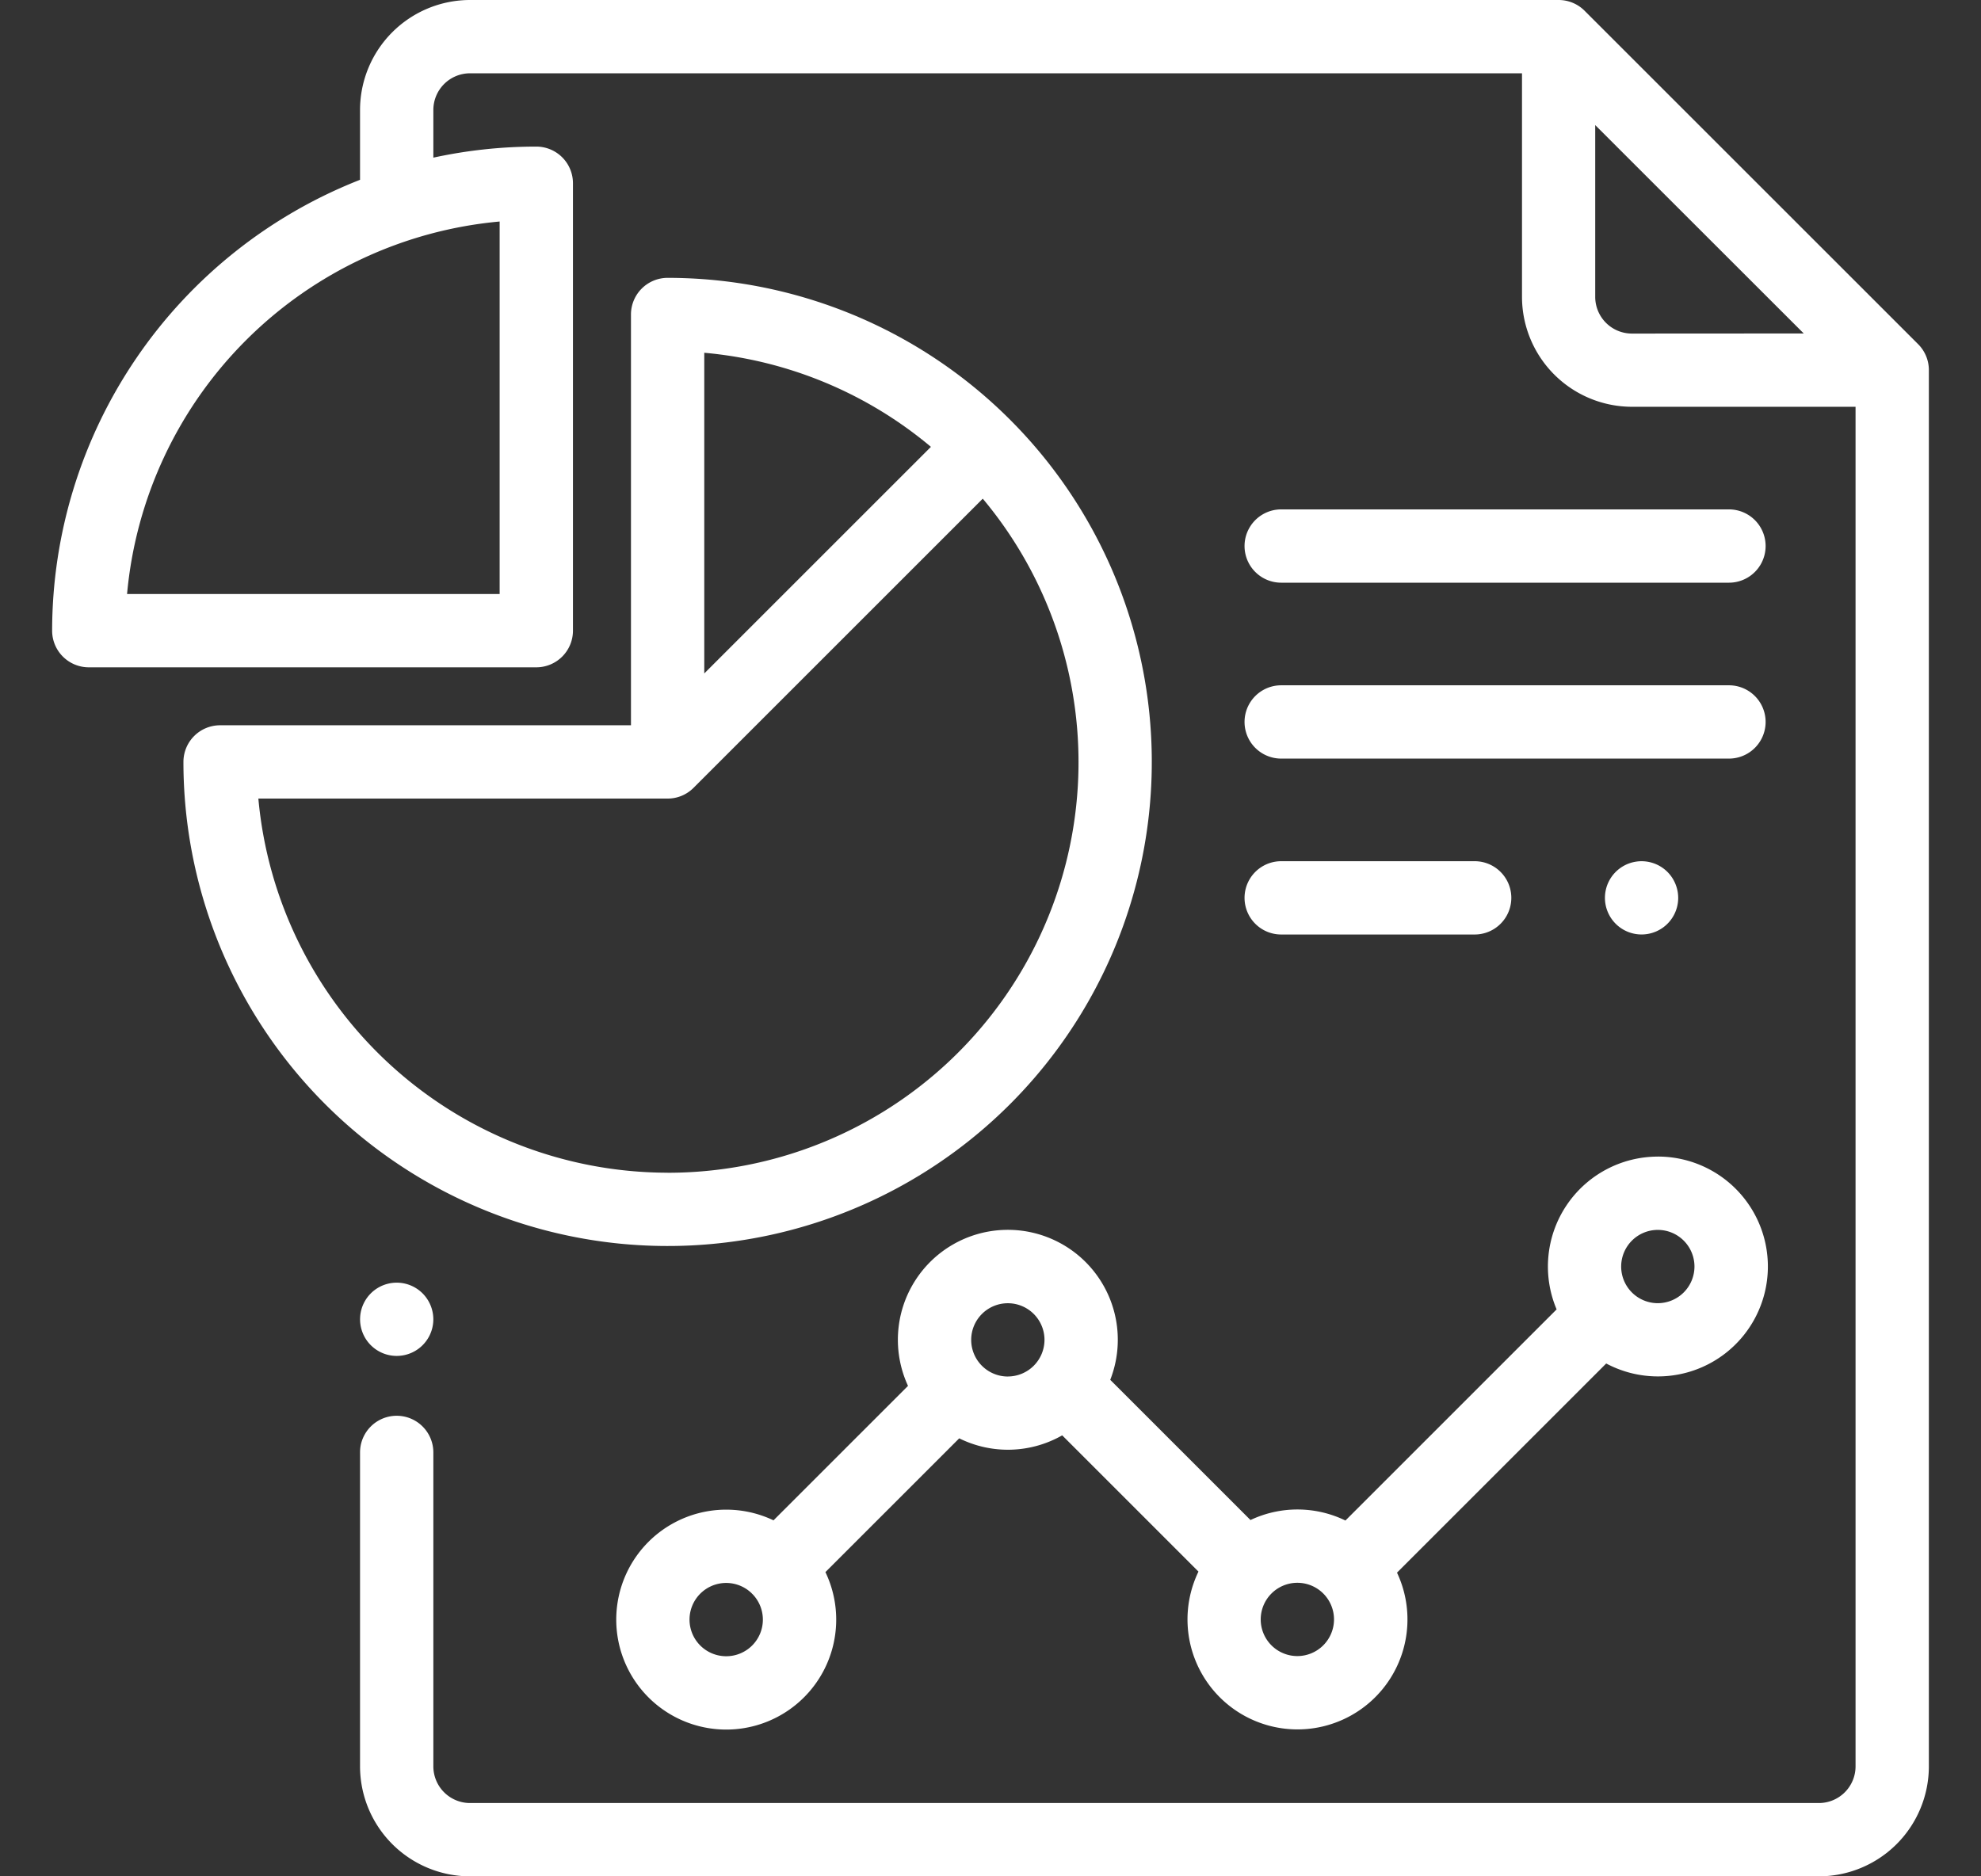
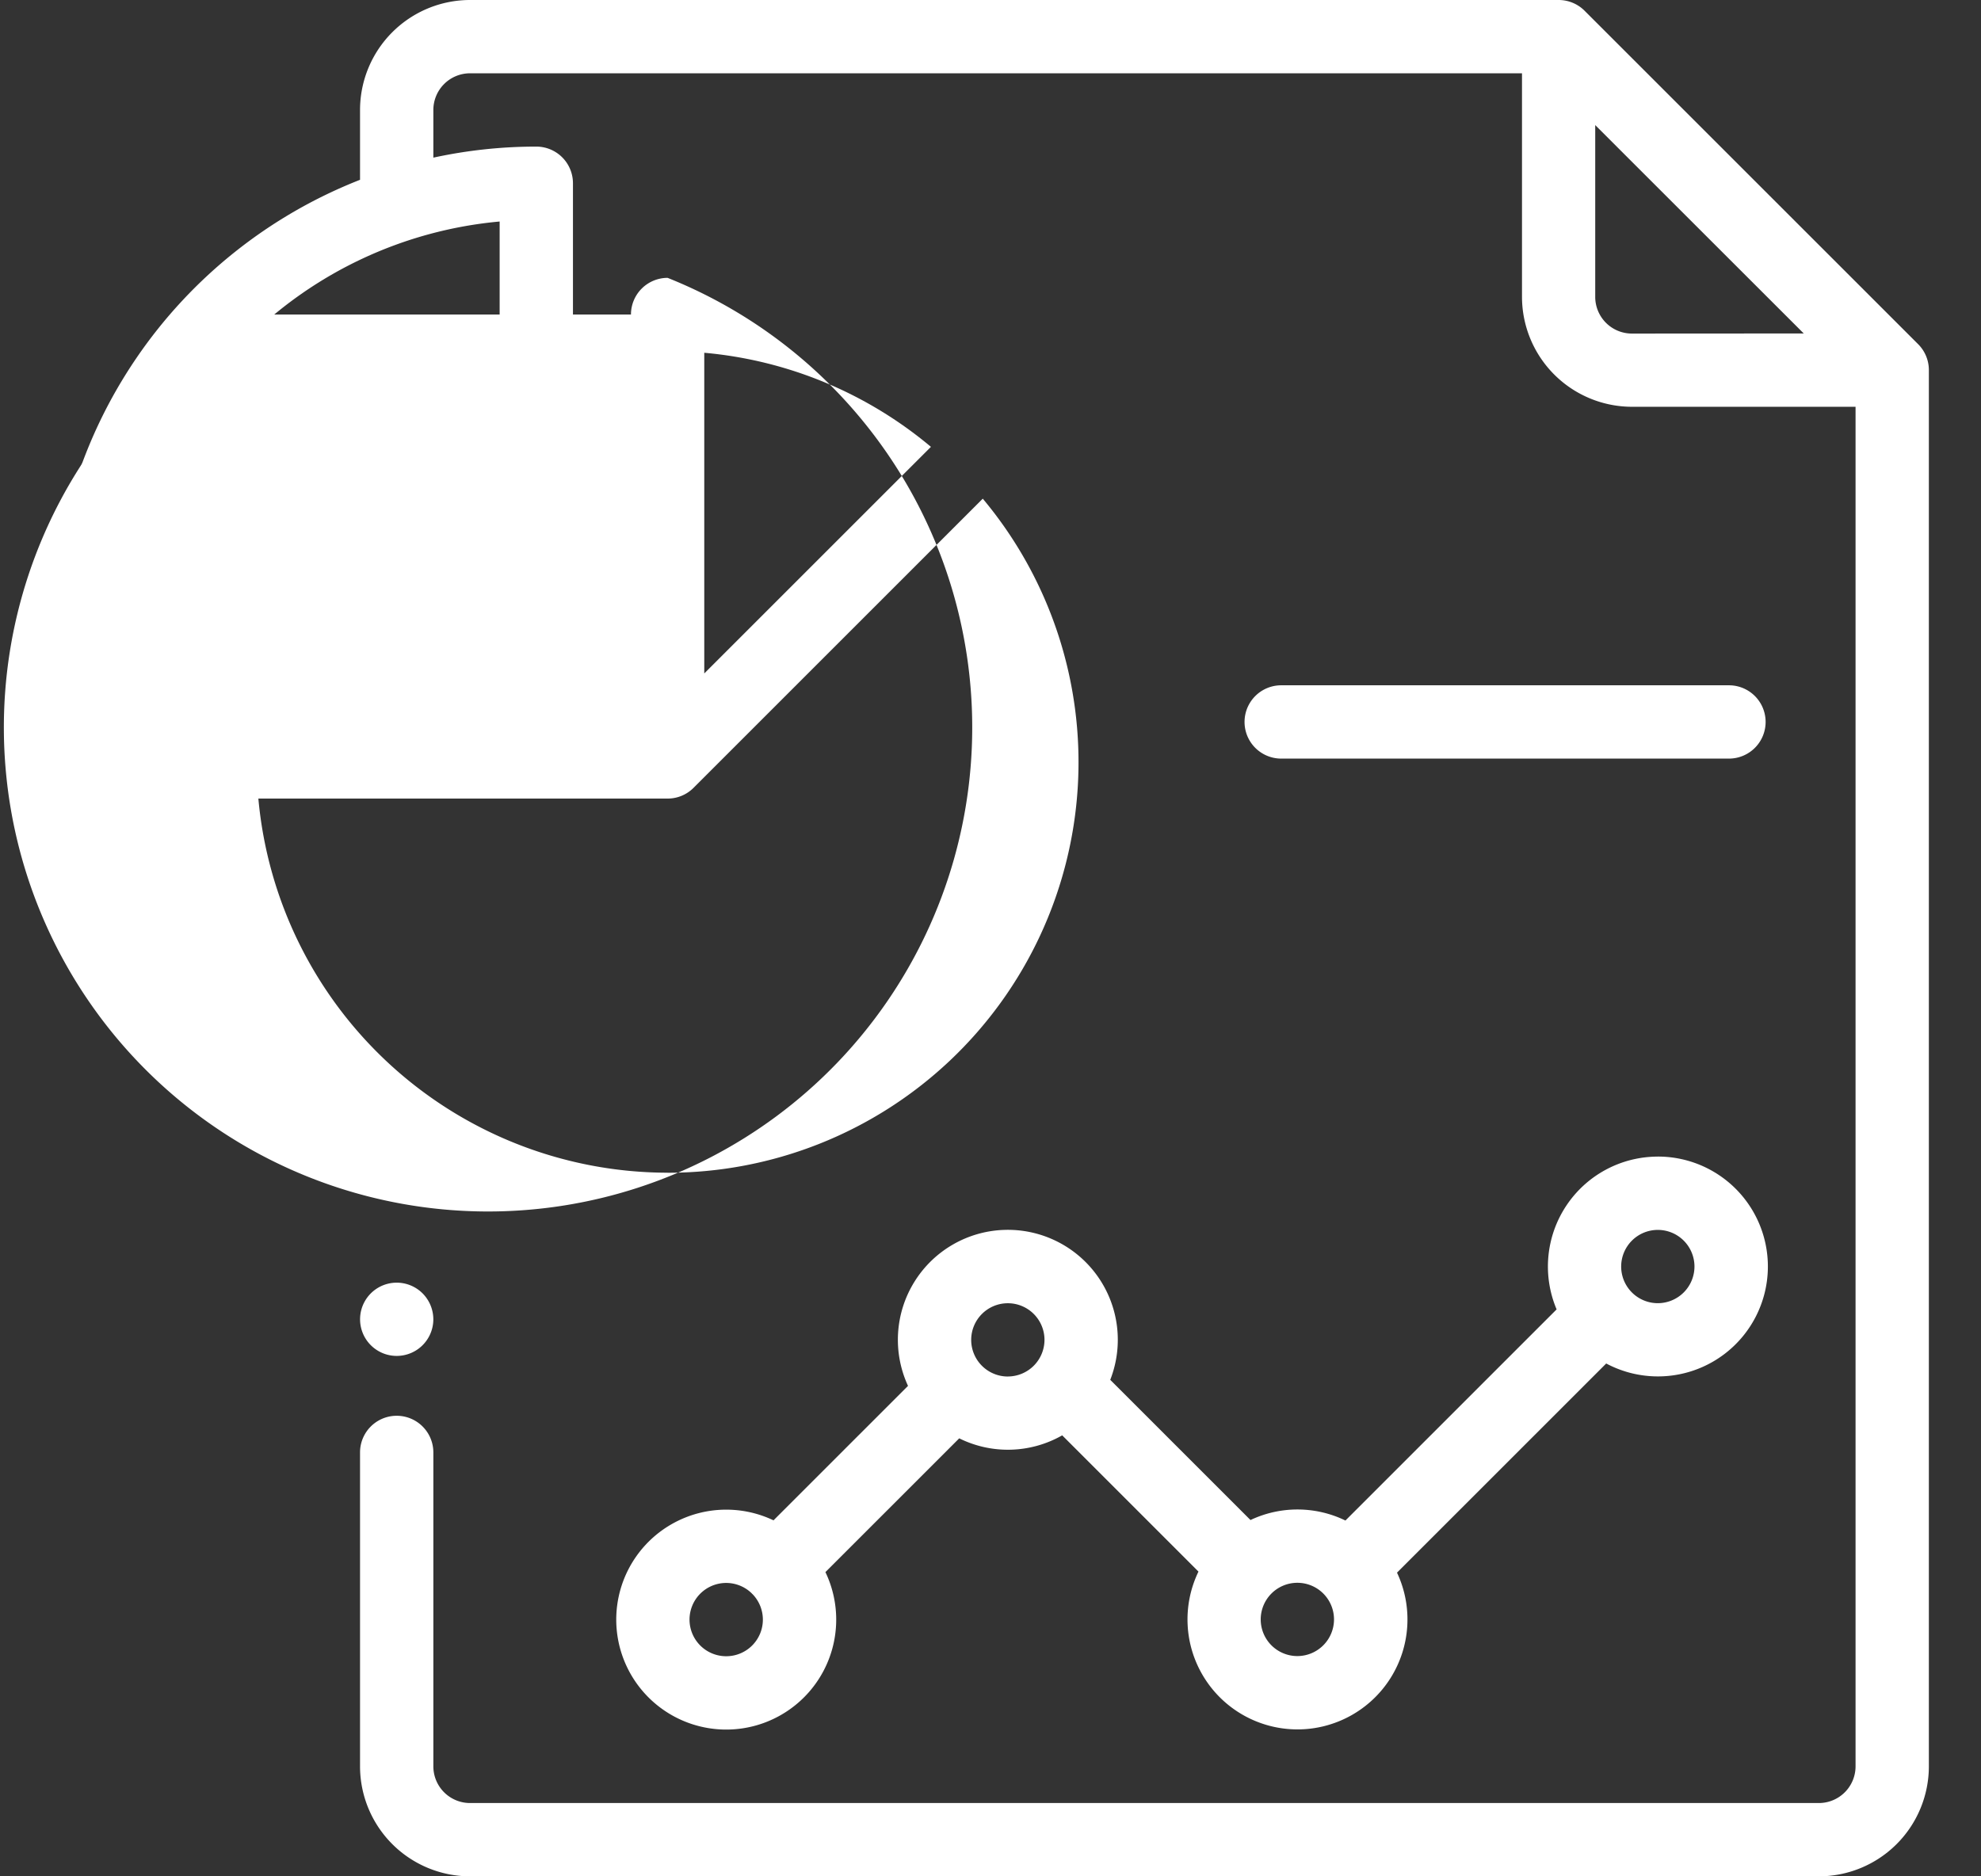
<svg xmlns="http://www.w3.org/2000/svg" width="114" height="108" viewBox="0 0 114 108">
  <rect x="0" y="0" width="114" height="108" fill="#333333" stroke="none" />
  <g id="Infographic_Creation" data-name="Infographic Creation" transform="translate(-8215 -511)">
    <rect id="Rectangle_357" data-name="Rectangle 357" width="114" height="108" transform="translate(8215 511)" fill="none" />
    <g id="Group_398" data-name="Group 398" transform="translate(8218 511)">
      <g id="Group_383" data-name="Group 383">
        <g id="Group_382" data-name="Group 382">
          <path id="Path_783" data-name="Path 783" d="M107.382,19.81,88.187.618A2.109,2.109,0,0,0,86.7,0H24.047a6.335,6.335,0,0,0-6.328,6.328v4.021A27.909,27.909,0,0,0,0,36.3,2.11,2.11,0,0,0,2.109,38.41H27.863A2.11,2.11,0,0,0,29.972,36.3V10.547a2.11,2.11,0,0,0-2.109-2.109,27.851,27.851,0,0,0-5.925.636V6.328a2.112,2.112,0,0,1,2.109-2.109H84.586V17.086a6.335,6.335,0,0,0,6.328,6.328h12.867v78.258a2.112,2.112,0,0,1-2.109,2.109H24.047a2.112,2.112,0,0,1-2.109-2.109V83.6a2.109,2.109,0,0,0-4.219,0v18.07A6.335,6.335,0,0,0,24.047,108h77.625A6.335,6.335,0,0,0,108,101.672V21.3A2.109,2.109,0,0,0,107.382,19.81ZM25.753,12.75V34.191H4.312A23.684,23.684,0,0,1,25.753,12.75ZM90.914,19.2A2.112,2.112,0,0,1,88.8,17.086V7.2l12,11.994Z" fill="#fff" />
        </g>
      </g>
      <g id="Group_385" data-name="Group 385" transform="translate(17.719 73.828)">
        <g id="Group_384" data-name="Group 384">
          <path id="Path_784" data-name="Path 784" d="M87.6,350.618a2.108,2.108,0,1,0,.618,1.491A2.124,2.124,0,0,0,87.6,350.618Z" transform="translate(-84 -350)" fill="#fff" />
        </g>
      </g>
      <g id="Group_387" data-name="Group 387" transform="translate(7.556 15.993)">
        <g id="Group_386" data-name="Group 386">
-           <path id="Path_785" data-name="Path 785" d="M63.682,75.819a2.11,2.11,0,0,0-2.109,2.109v23.644H37.928a2.11,2.11,0,0,0-2.109,2.109A27.863,27.863,0,1,0,63.682,75.819Zm2.109,4.312a23.538,23.538,0,0,1,13.044,5.415L65.791,98.589Zm-2.109,47.195a23.676,23.676,0,0,1-23.551-21.535H63.682a2.1,2.1,0,0,0,1.491-.617h0L81.818,88.529a23.632,23.632,0,0,1-18.137,38.8Z" transform="translate(-35.819 -75.819)" fill="#fff" />
+           <path id="Path_785" data-name="Path 785" d="M63.682,75.819a2.11,2.11,0,0,0-2.109,2.109H37.928a2.11,2.11,0,0,0-2.109,2.109A27.863,27.863,0,1,0,63.682,75.819Zm2.109,4.312a23.538,23.538,0,0,1,13.044,5.415L65.791,98.589Zm-2.109,47.195a23.676,23.676,0,0,1-23.551-21.535H63.682a2.1,2.1,0,0,0,1.491-.617h0L81.818,88.529a23.632,23.632,0,0,1-18.137,38.8Z" transform="translate(-35.819 -75.819)" fill="#fff" />
        </g>
      </g>
      <g id="Group_389" data-name="Group 389" transform="translate(32.464 66.573)">
        <g id="Group_388" data-name="Group 388">
          <path id="Path_786" data-name="Path 786" d="M213.847,315.605a6.328,6.328,0,0,0-5.828,8.794l-12.153,12.153a6.317,6.317,0,0,0-5.464-.028l-8.07-8.07a6.328,6.328,0,1,0-11.638.347l-7.74,7.74a6.329,6.329,0,1,0,2.987,2.98l7.7-7.7a6.308,6.308,0,0,0,5.926-.172l7.842,7.842a6.329,6.329,0,1,0,11.425.061l12.039-12.039a6.327,6.327,0,1,0,2.977-11.91Zm-53.614,28.758a2.109,2.109,0,1,1,1.459-3.629l.024.027c.01.01.021.019.031.028a2.107,2.107,0,0,1-1.515,3.574Zm16.206-16.1a2.109,2.109,0,1,1,2.109-2.109A2.112,2.112,0,0,1,176.439,328.261ZM193.1,344.354a2.109,2.109,0,1,1,2.109-2.109A2.112,2.112,0,0,1,193.1,344.354Zm20.743-20.312a2.109,2.109,0,1,1,2.109-2.109A2.112,2.112,0,0,1,213.846,324.042Z" transform="translate(-153.905 -315.605)" fill="#fff" />
        </g>
      </g>
      <g id="Group_391" data-name="Group 391" transform="translate(68.62 49.57)">
        <g id="Group_390" data-name="Group 390">
-           <path id="Path_787" data-name="Path 787" d="M338.553,235H327.42a2.109,2.109,0,0,0,0,4.219h11.133a2.109,2.109,0,0,0,0-4.219Z" transform="translate(-325.311 -235)" fill="#fff" />
-         </g>
+           </g>
      </g>
      <g id="Group_393" data-name="Group 393" transform="translate(89.357 49.57)">
        <g id="Group_392" data-name="Group 392">
-           <path id="Path_788" data-name="Path 788" d="M427.22,235.618a2.108,2.108,0,1,0,.618,1.491A2.125,2.125,0,0,0,427.22,235.618Z" transform="translate(-423.62 -235)" fill="#fff" />
-         </g>
+           </g>
      </g>
      <g id="Group_395" data-name="Group 395" transform="translate(68.62 29.32)">
        <g id="Group_394" data-name="Group 394">
-           <path id="Path_789" data-name="Path 789" d="M353.187,139H327.42a2.109,2.109,0,0,0,0,4.219h25.767a2.109,2.109,0,0,0,0-4.219Z" transform="translate(-325.311 -139)" fill="#fff" />
-         </g>
+           </g>
      </g>
      <g id="Group_397" data-name="Group 397" transform="translate(68.62 39.445)">
        <g id="Group_396" data-name="Group 396">
          <path id="Path_790" data-name="Path 790" d="M353.187,187H327.42a2.109,2.109,0,0,0,0,4.219h25.767a2.109,2.109,0,0,0,0-4.219Z" transform="translate(-325.311 -187)" fill="#fff" />
        </g>
      </g>
    </g>
  </g>
</svg>